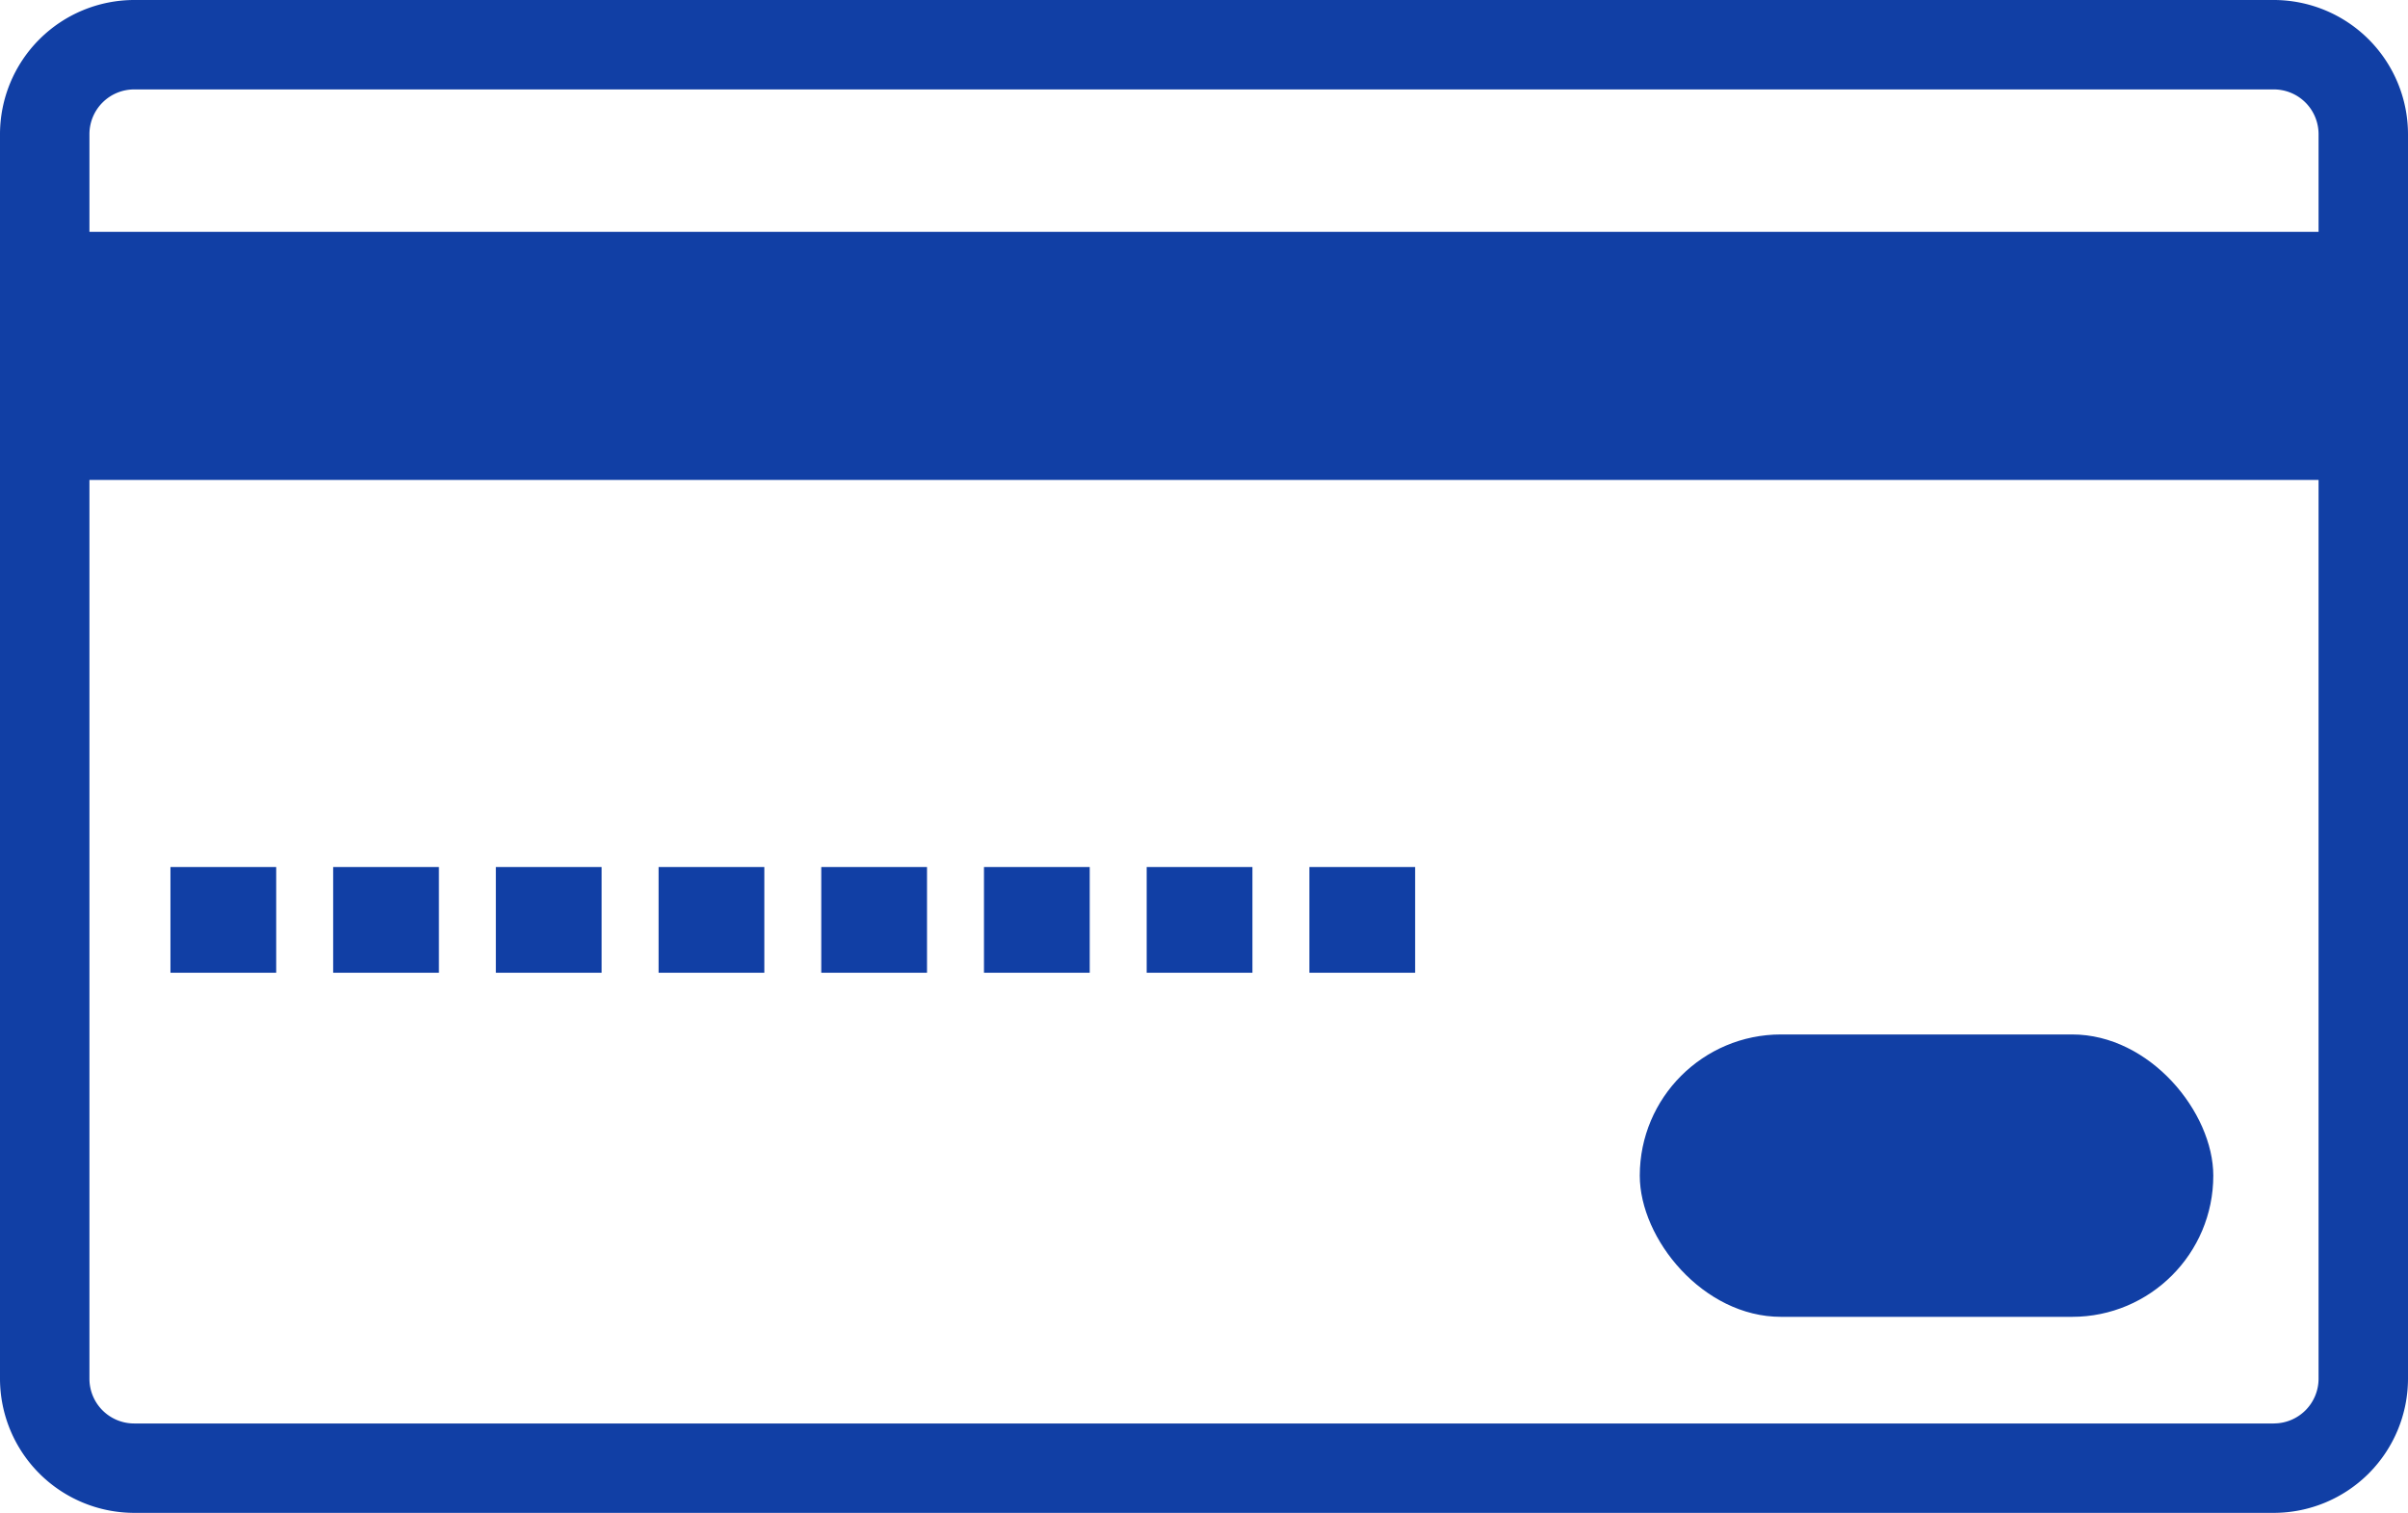
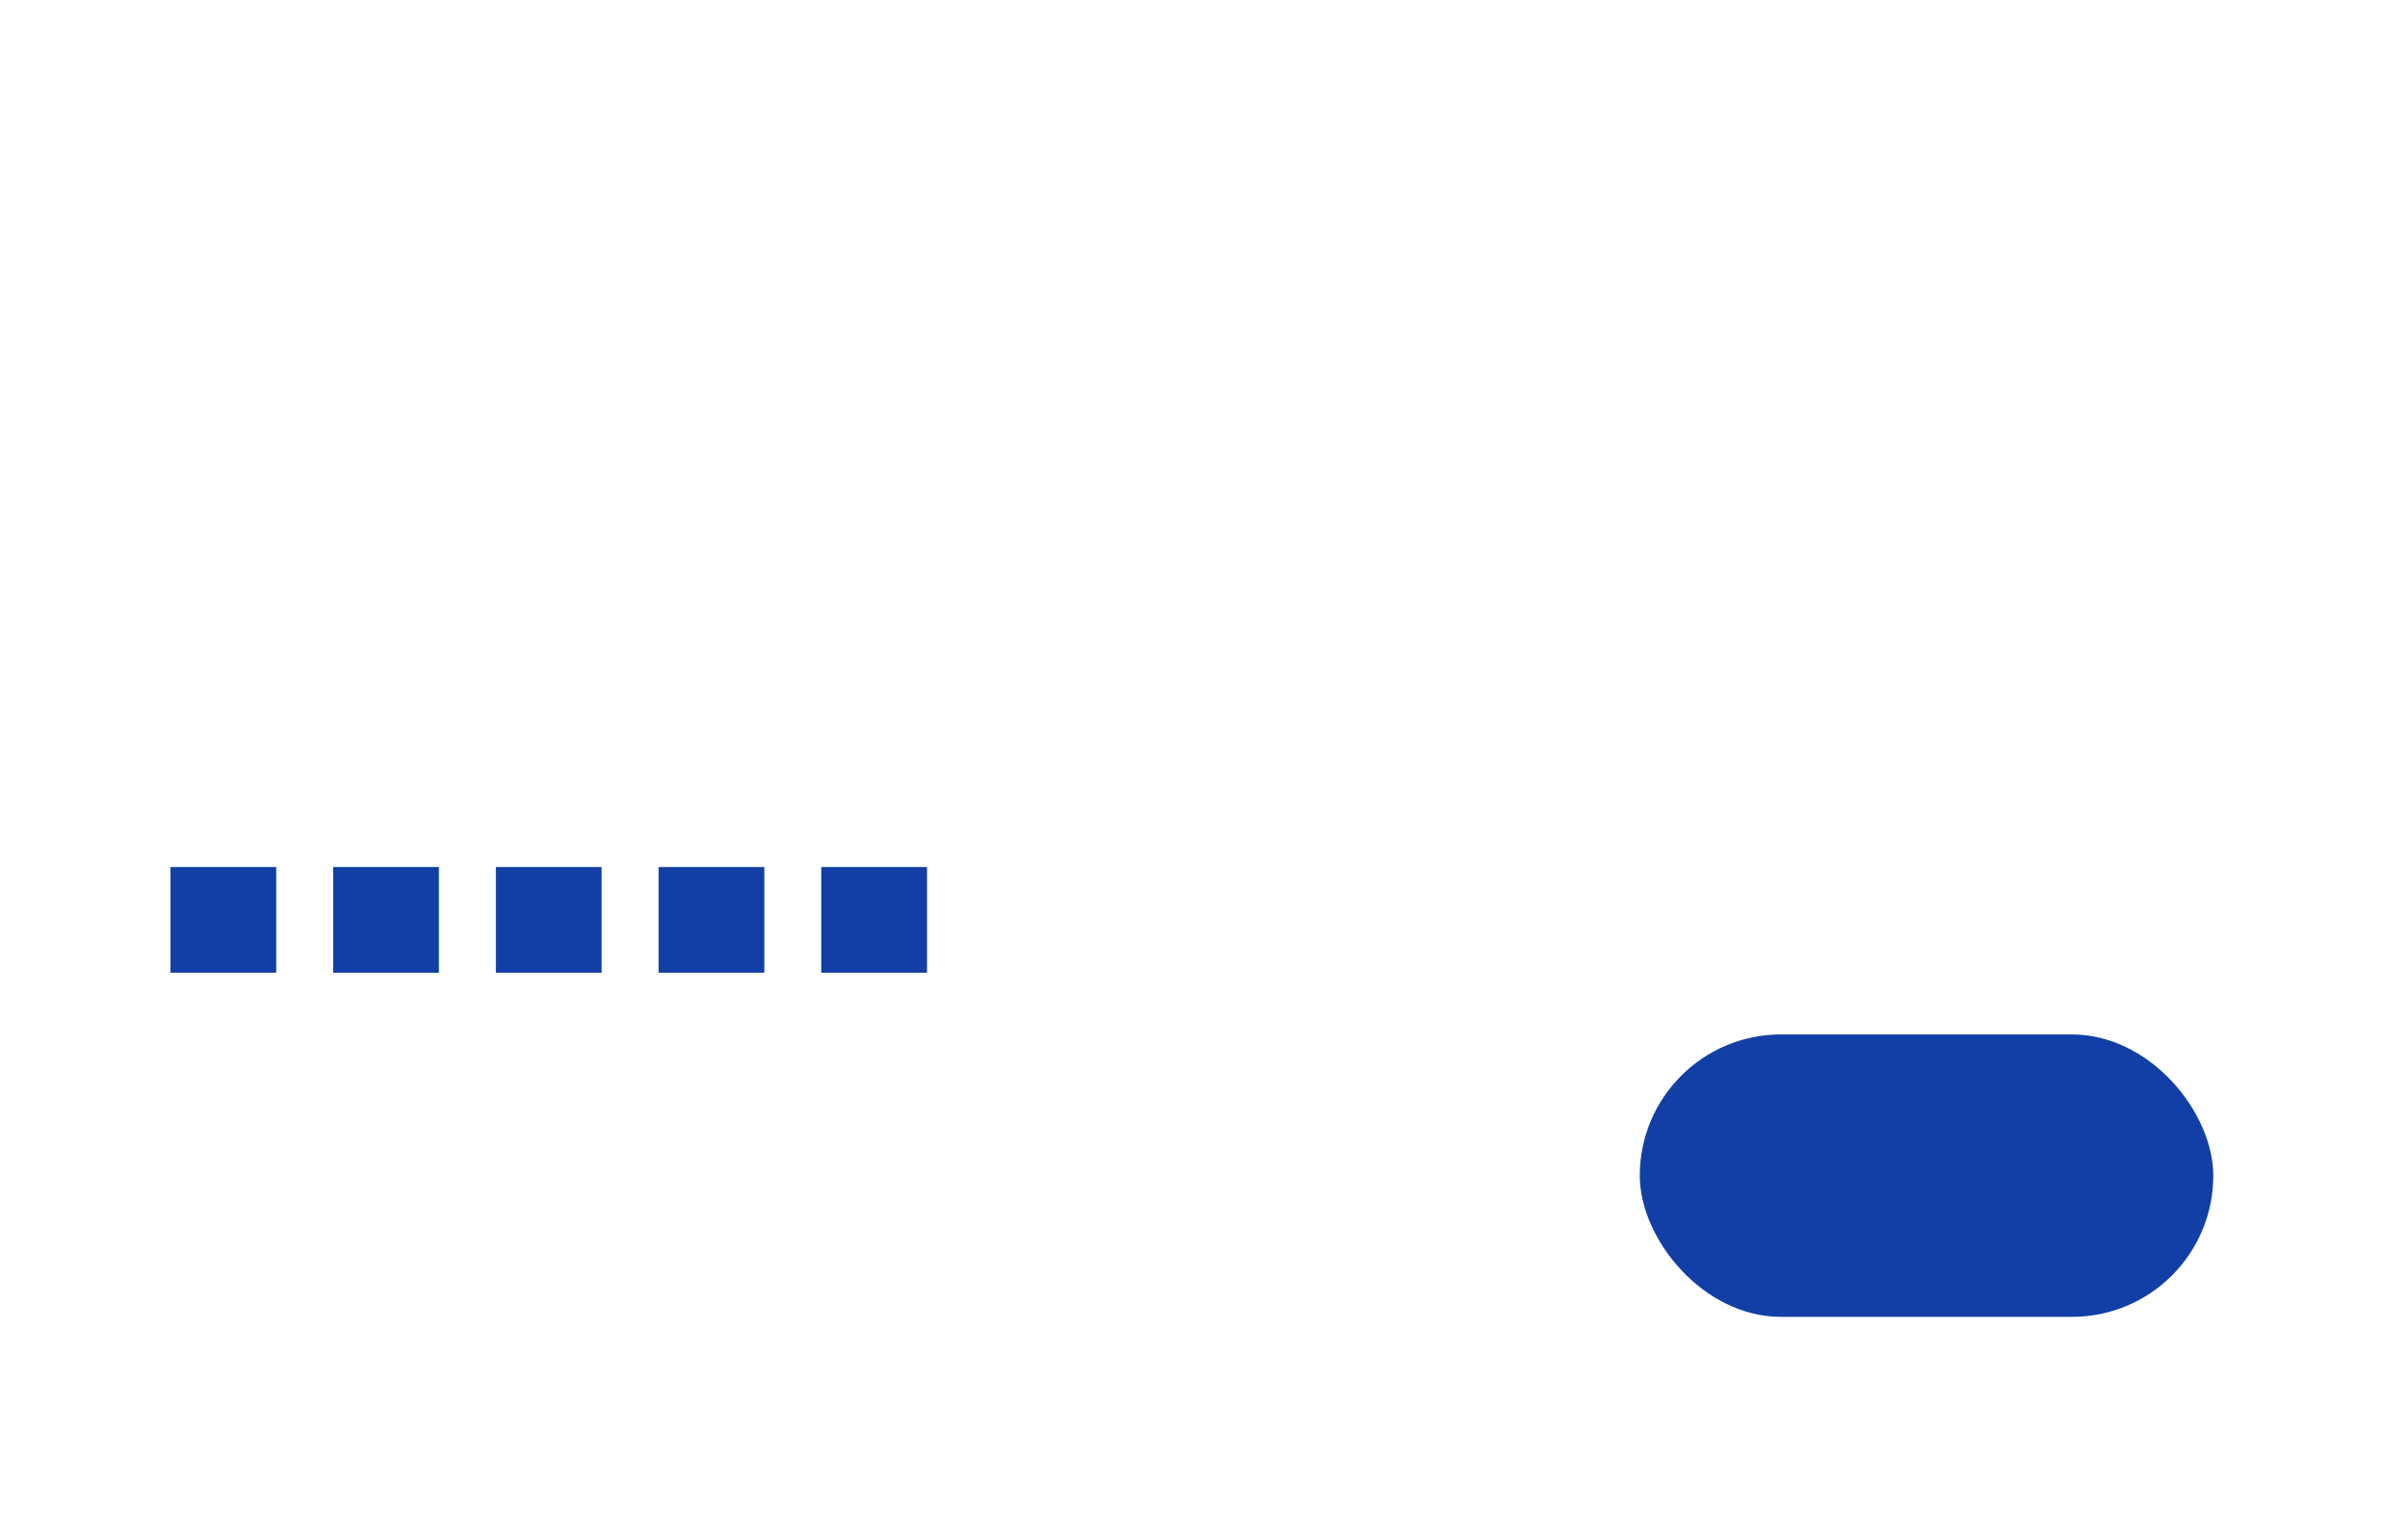
<svg xmlns="http://www.w3.org/2000/svg" width="70" height="43.987" viewBox="0 0 70 43.987">
  <defs>
    <clipPath id="a">
      <rect width="70" height="43.987" fill="#113fa5" />
    </clipPath>
  </defs>
  <g clip-path="url(#a)">
-     <path d="M66.1,0H3.9A3.906,3.906,0,0,0,0,3.9V40.084a3.906,3.906,0,0,0,3.9,3.9H66.1a3.906,3.906,0,0,0,3.9-3.9V3.9A3.906,3.906,0,0,0,66.1,0M3.9,2.6H66.1a1.3,1.3,0,0,1,1.3,1.3V6.74H2.6V3.9A1.3,1.3,0,0,1,3.9,2.6M66.1,41.385H3.9a1.3,1.3,0,0,1-1.3-1.3V13.953H67.4V40.084a1.3,1.3,0,0,1-1.3,1.3" fill="#113fa5" />
    <rect width="3.074" height="3.074" transform="translate(4.955 25.207)" fill="#113fa5" />
    <rect width="3.074" height="3.074" transform="translate(9.685 25.207)" fill="#113fa5" />
    <rect width="3.074" height="3.074" transform="translate(14.415 25.207)" fill="#113fa5" />
    <rect width="3.074" height="3.074" transform="translate(19.145 25.207)" fill="#113fa5" />
    <rect width="3.074" height="3.074" transform="translate(23.874 25.207)" fill="#113fa5" />
-     <rect width="3.074" height="3.074" transform="translate(28.604 25.207)" fill="#113fa5" />
-     <rect width="3.074" height="3.074" transform="translate(33.334 25.207)" fill="#113fa5" />
-     <rect width="3.074" height="3.074" transform="translate(38.063 25.207)" fill="#113fa5" />
    <rect width="16.672" height="8.21" rx="4.105" transform="translate(47.668 30.075)" fill="#113fa5" />
  </g>
</svg>